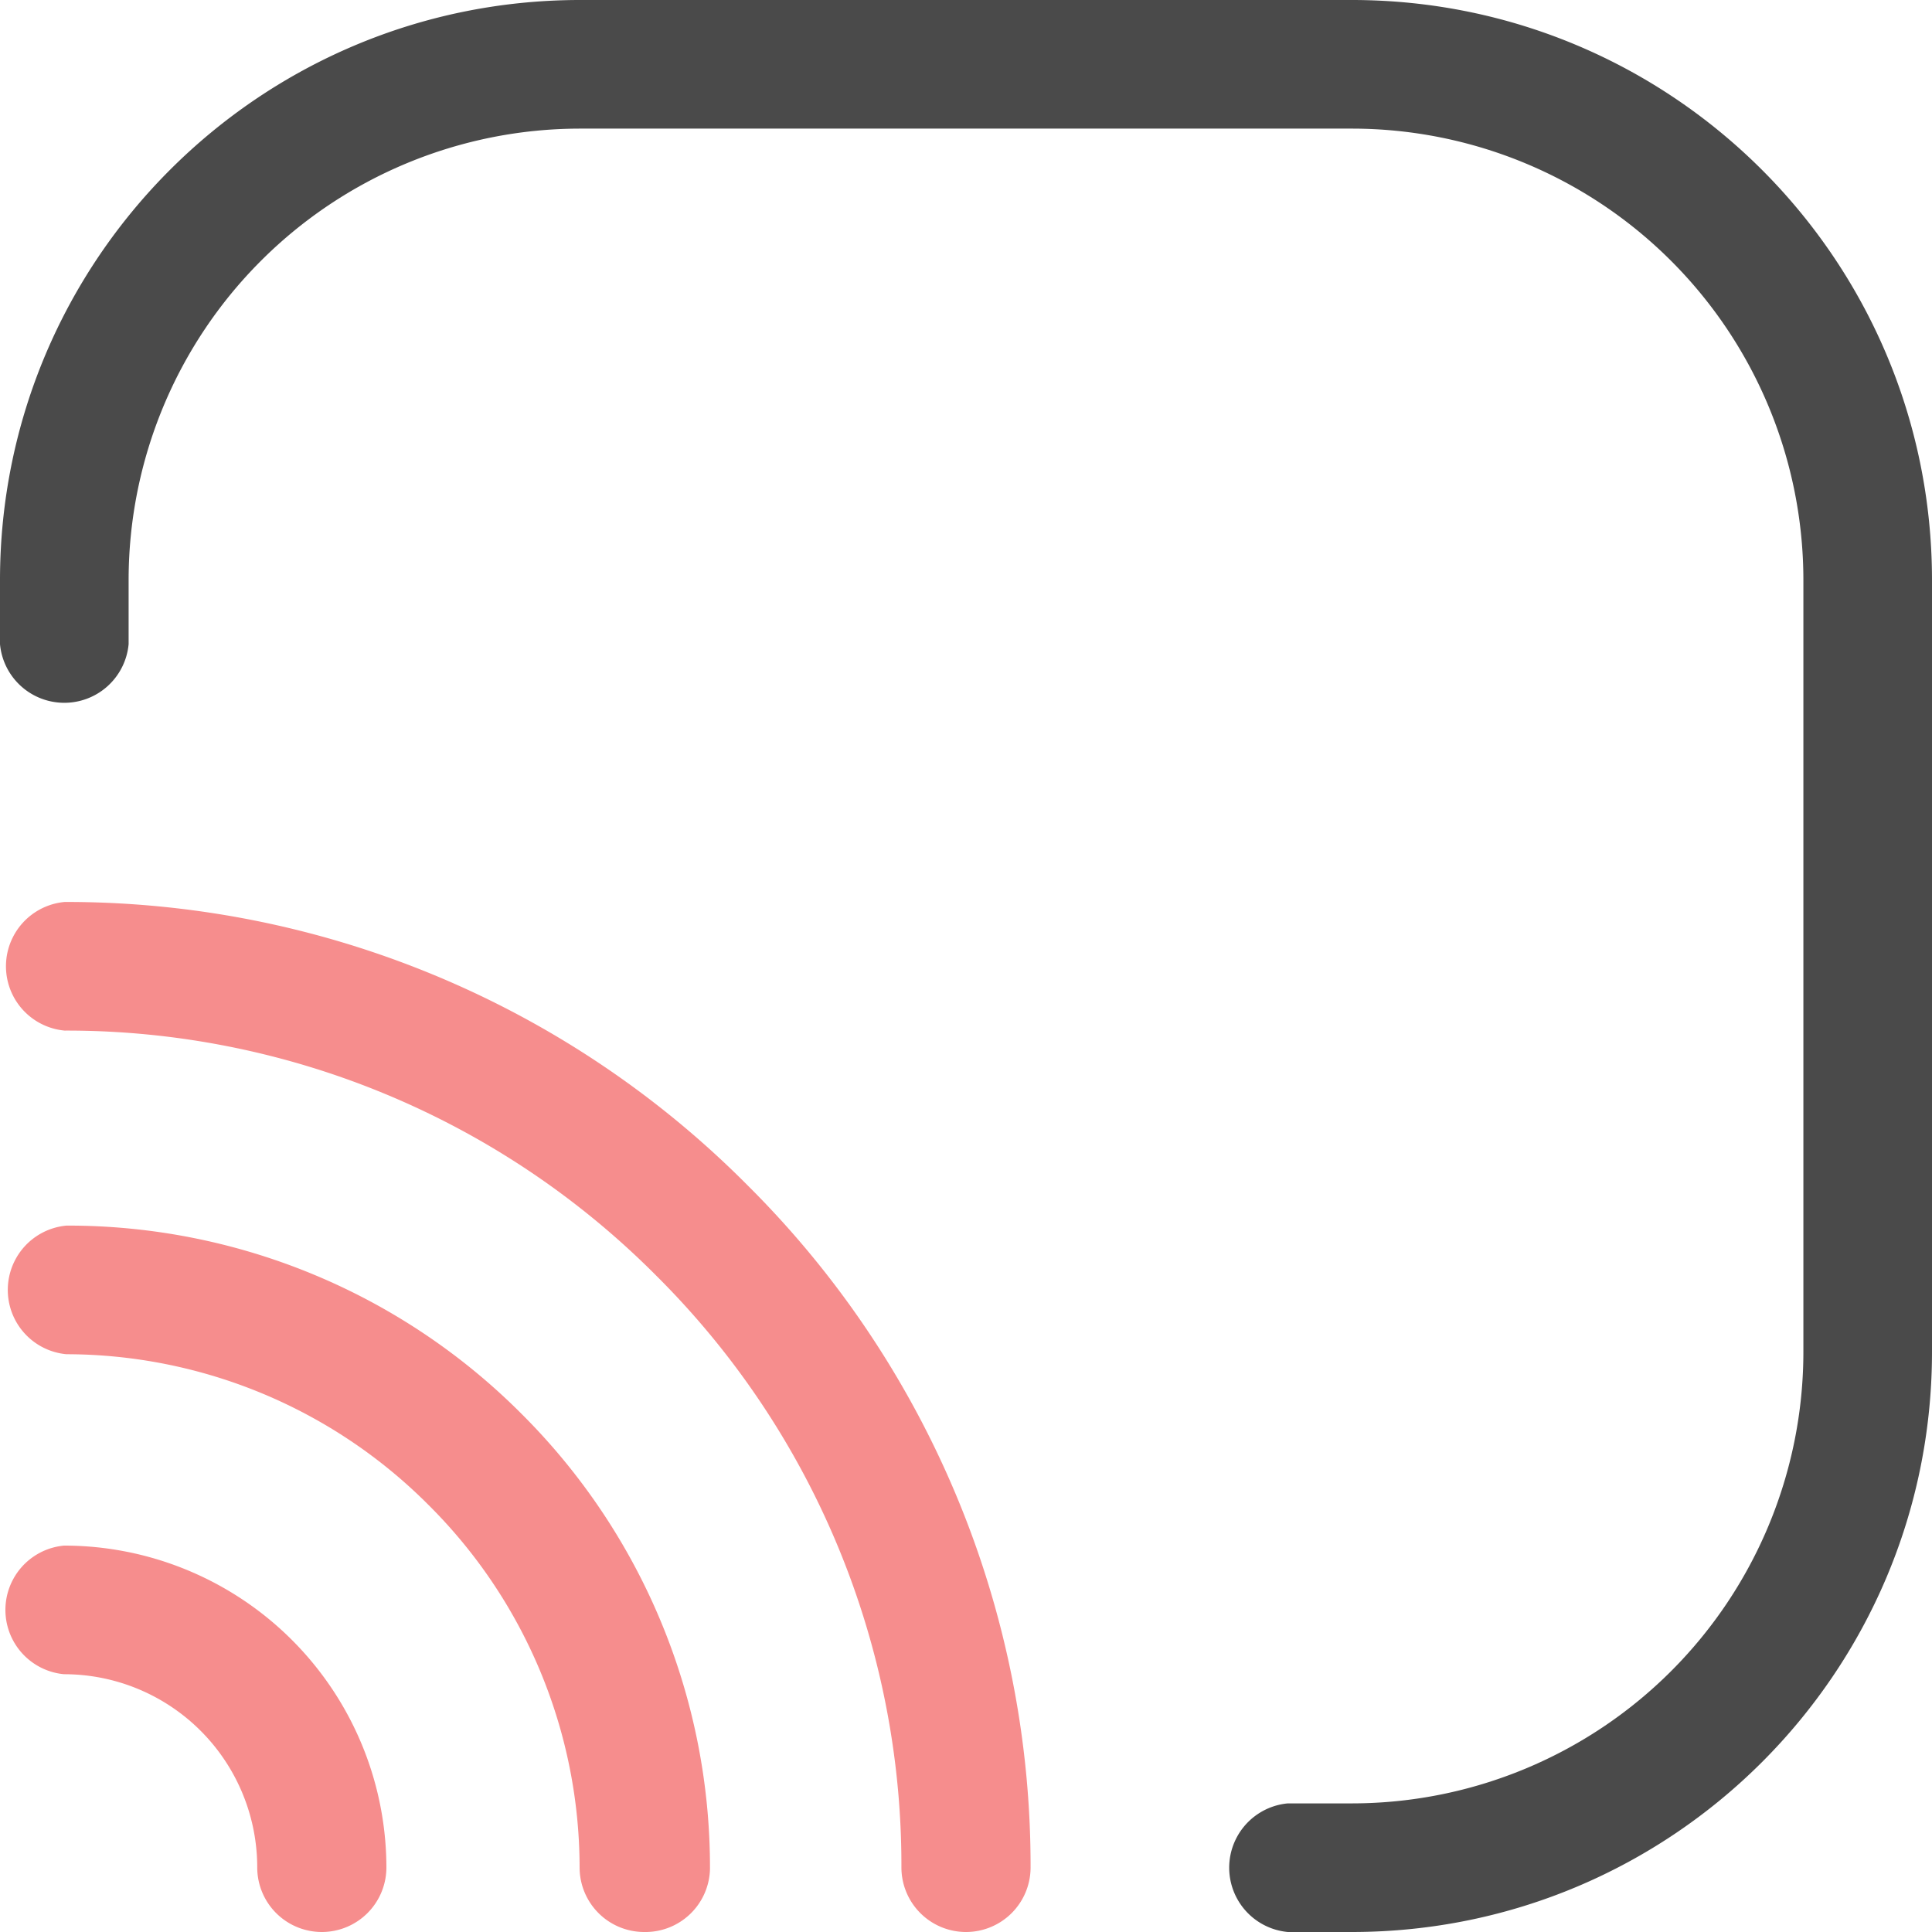
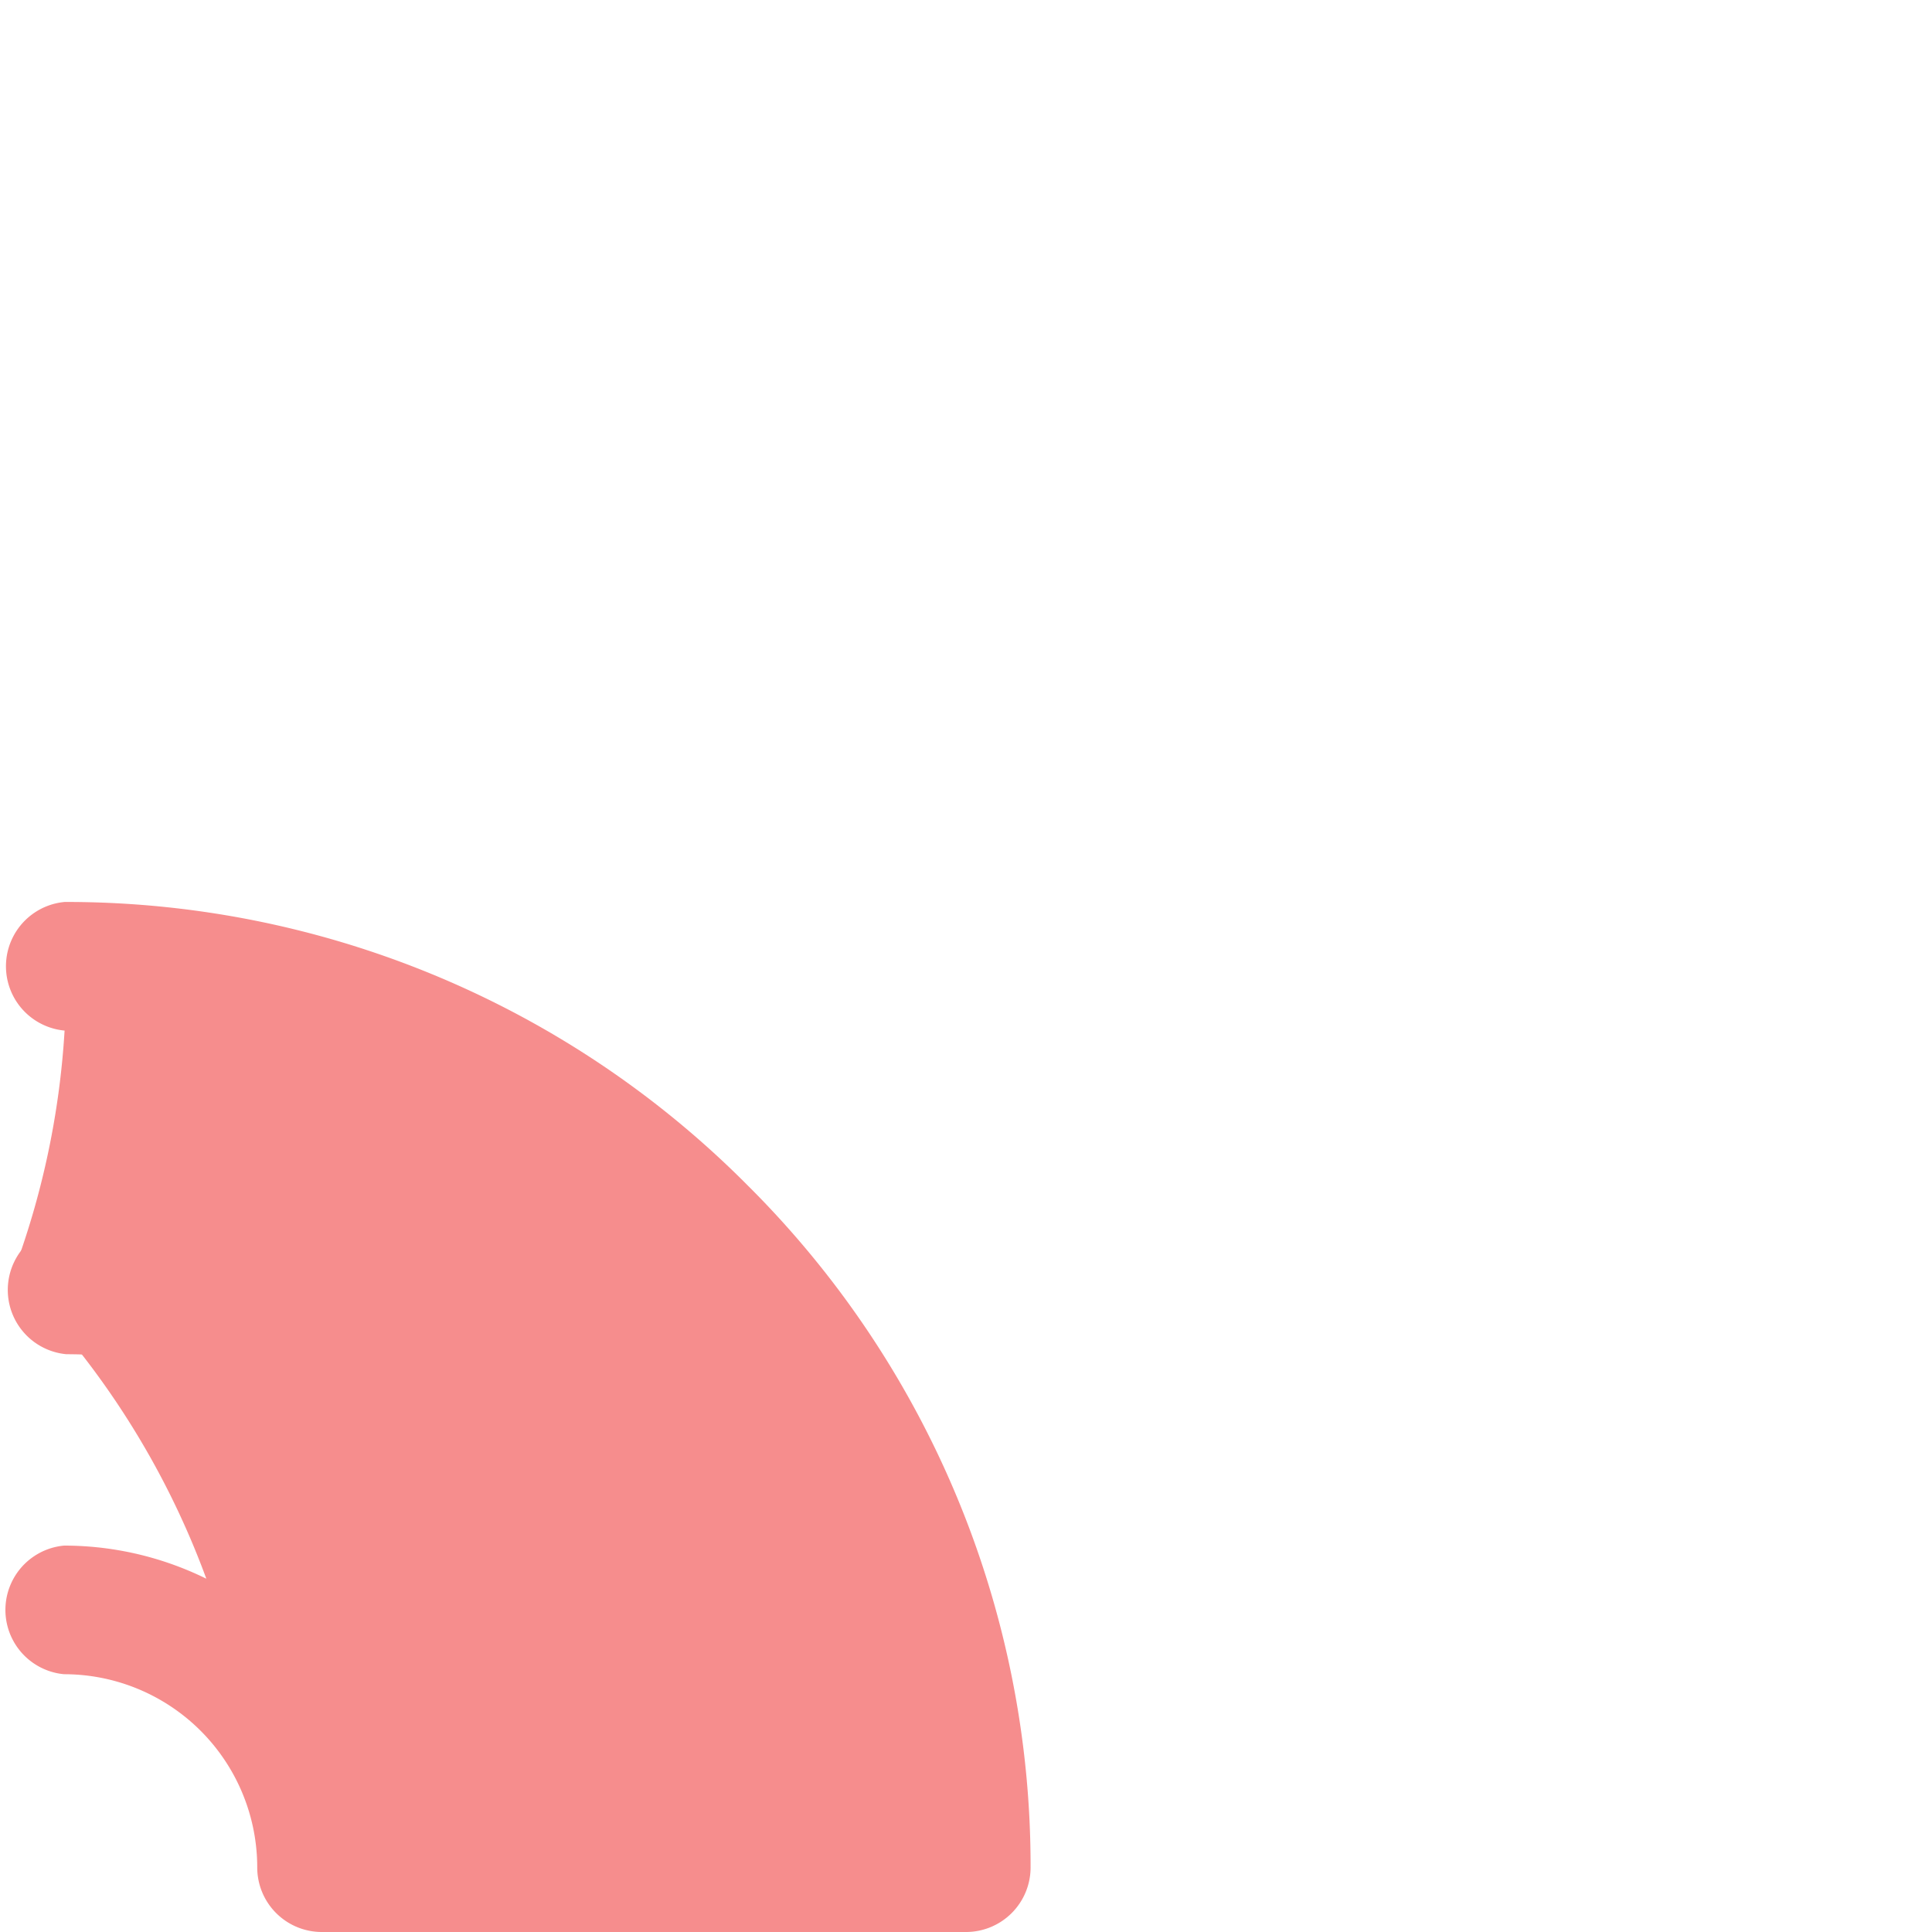
<svg xmlns="http://www.w3.org/2000/svg" width="35" height="35" viewBox="0 0 35 35">
  <g fill-rule="nonzero" fill="none">
    <path d="M11.67 35a1.17 1.17 0 0 1-1.17-1.17 9.275 9.275 0 0 0-2.734-6.563 9.275 9.275 0 0 0-6.563-2.734 1.17 1.17 0 0 1 0-2.33 11.594 11.594 0 0 1 8.247 3.412 11.594 11.594 0 0 1 3.412 8.247A1.17 1.17 0 0 1 11.67 35z" fill="#F68D8D" />
-     <path d="M5.83 35a1.17 1.17 0 0 1-1.17-1.17 3.5 3.5 0 0 0-3.5-3.5 1.17 1.17 0 0 1 0-2.33A5.84 5.84 0 0 1 7 33.83 1.17 1.17 0 0 1 5.83 35zM17.5 35a1.17 1.17 0 0 1-1.17-1.17 15.06 15.06 0 0 0-4.441-10.72A15.06 15.06 0 0 0 1.17 18.67a1.17 1.17 0 0 1 0-2.33 17.38 17.38 0 0 1 12.37 5.13 17.38 17.38 0 0 1 5.13 12.37A1.17 1.17 0 0 1 17.5 35z" fill="#F68D8D" />
-     <path d="M24.5 35h-1.17a1.17 1.17 0 0 1 0-2.33h1.17a8.181 8.181 0 0 0 8.17-8.17v-14a8.181 8.181 0 0 0-8.17-8.17h-14a8.181 8.181 0 0 0-8.17 8.17v1.17a1.17 1.17 0 0 1-2.33 0V10.5C.006 4.703 4.703.006 10.5 0h14C30.296.006 34.994 4.703 35 10.5v14c-.006 5.796-4.704 10.494-10.5 10.5z" fill="#4A4A4A" />
+     <path d="M5.83 35a1.17 1.17 0 0 1-1.17-1.17 3.5 3.5 0 0 0-3.5-3.5 1.17 1.17 0 0 1 0-2.33A5.84 5.84 0 0 1 7 33.83 1.17 1.17 0 0 1 5.83 35za1.17 1.17 0 0 1-1.17-1.17 15.06 15.06 0 0 0-4.441-10.72A15.06 15.06 0 0 0 1.17 18.67a1.17 1.17 0 0 1 0-2.33 17.38 17.38 0 0 1 12.37 5.13 17.38 17.38 0 0 1 5.13 12.37A1.17 1.17 0 0 1 17.5 35z" fill="#F68D8D" />
  </g>
</svg>